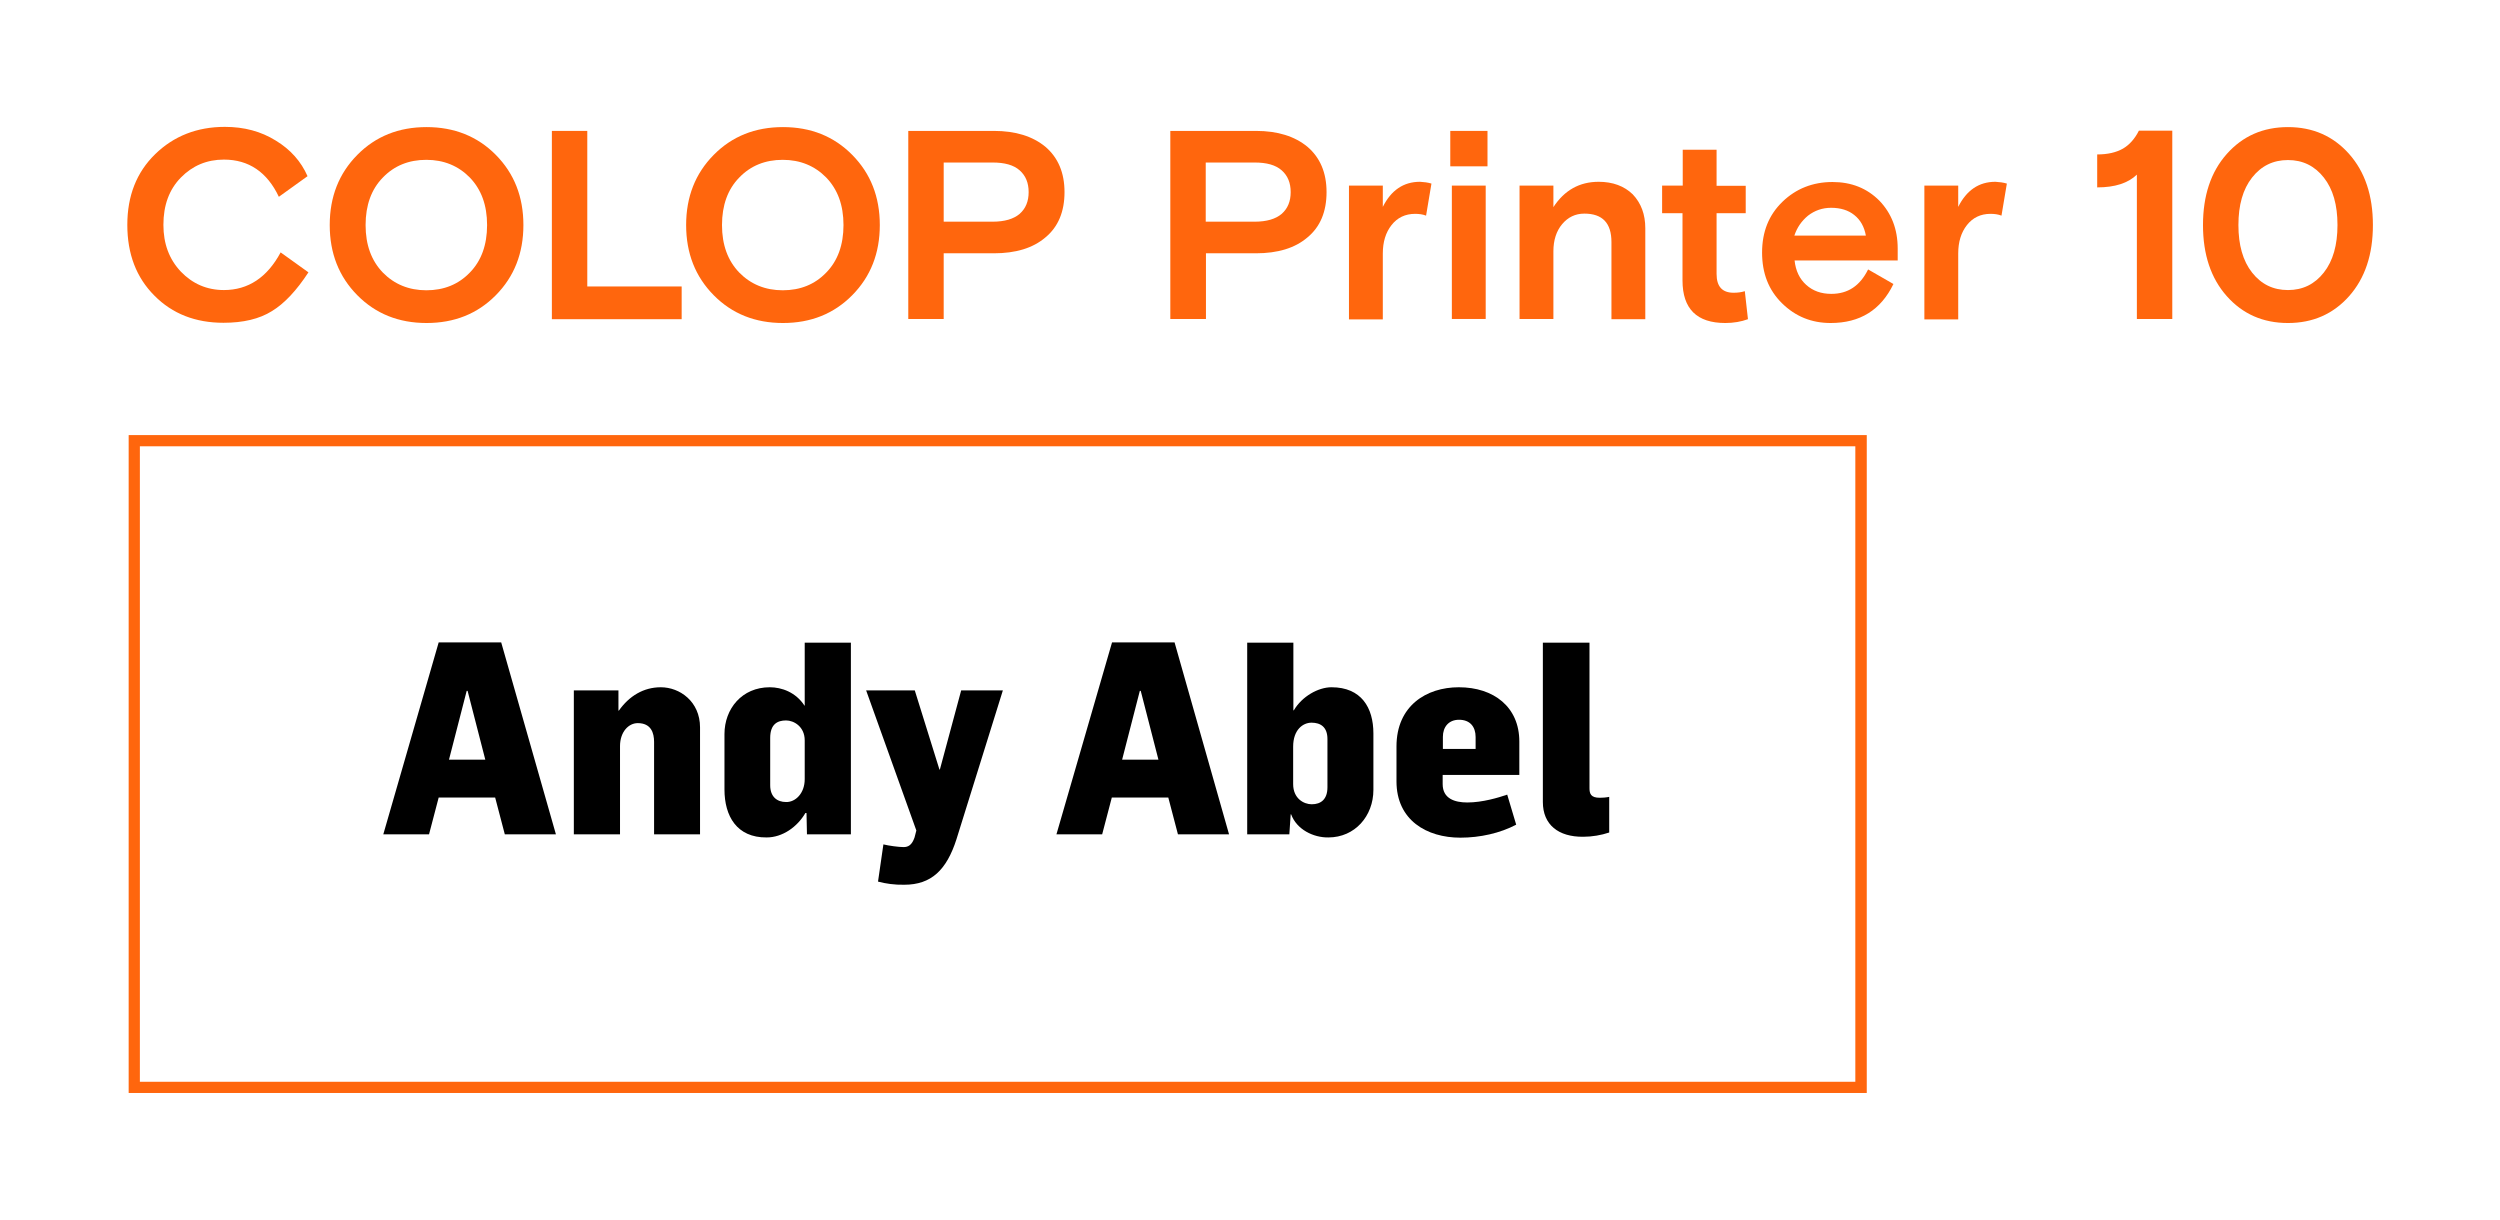
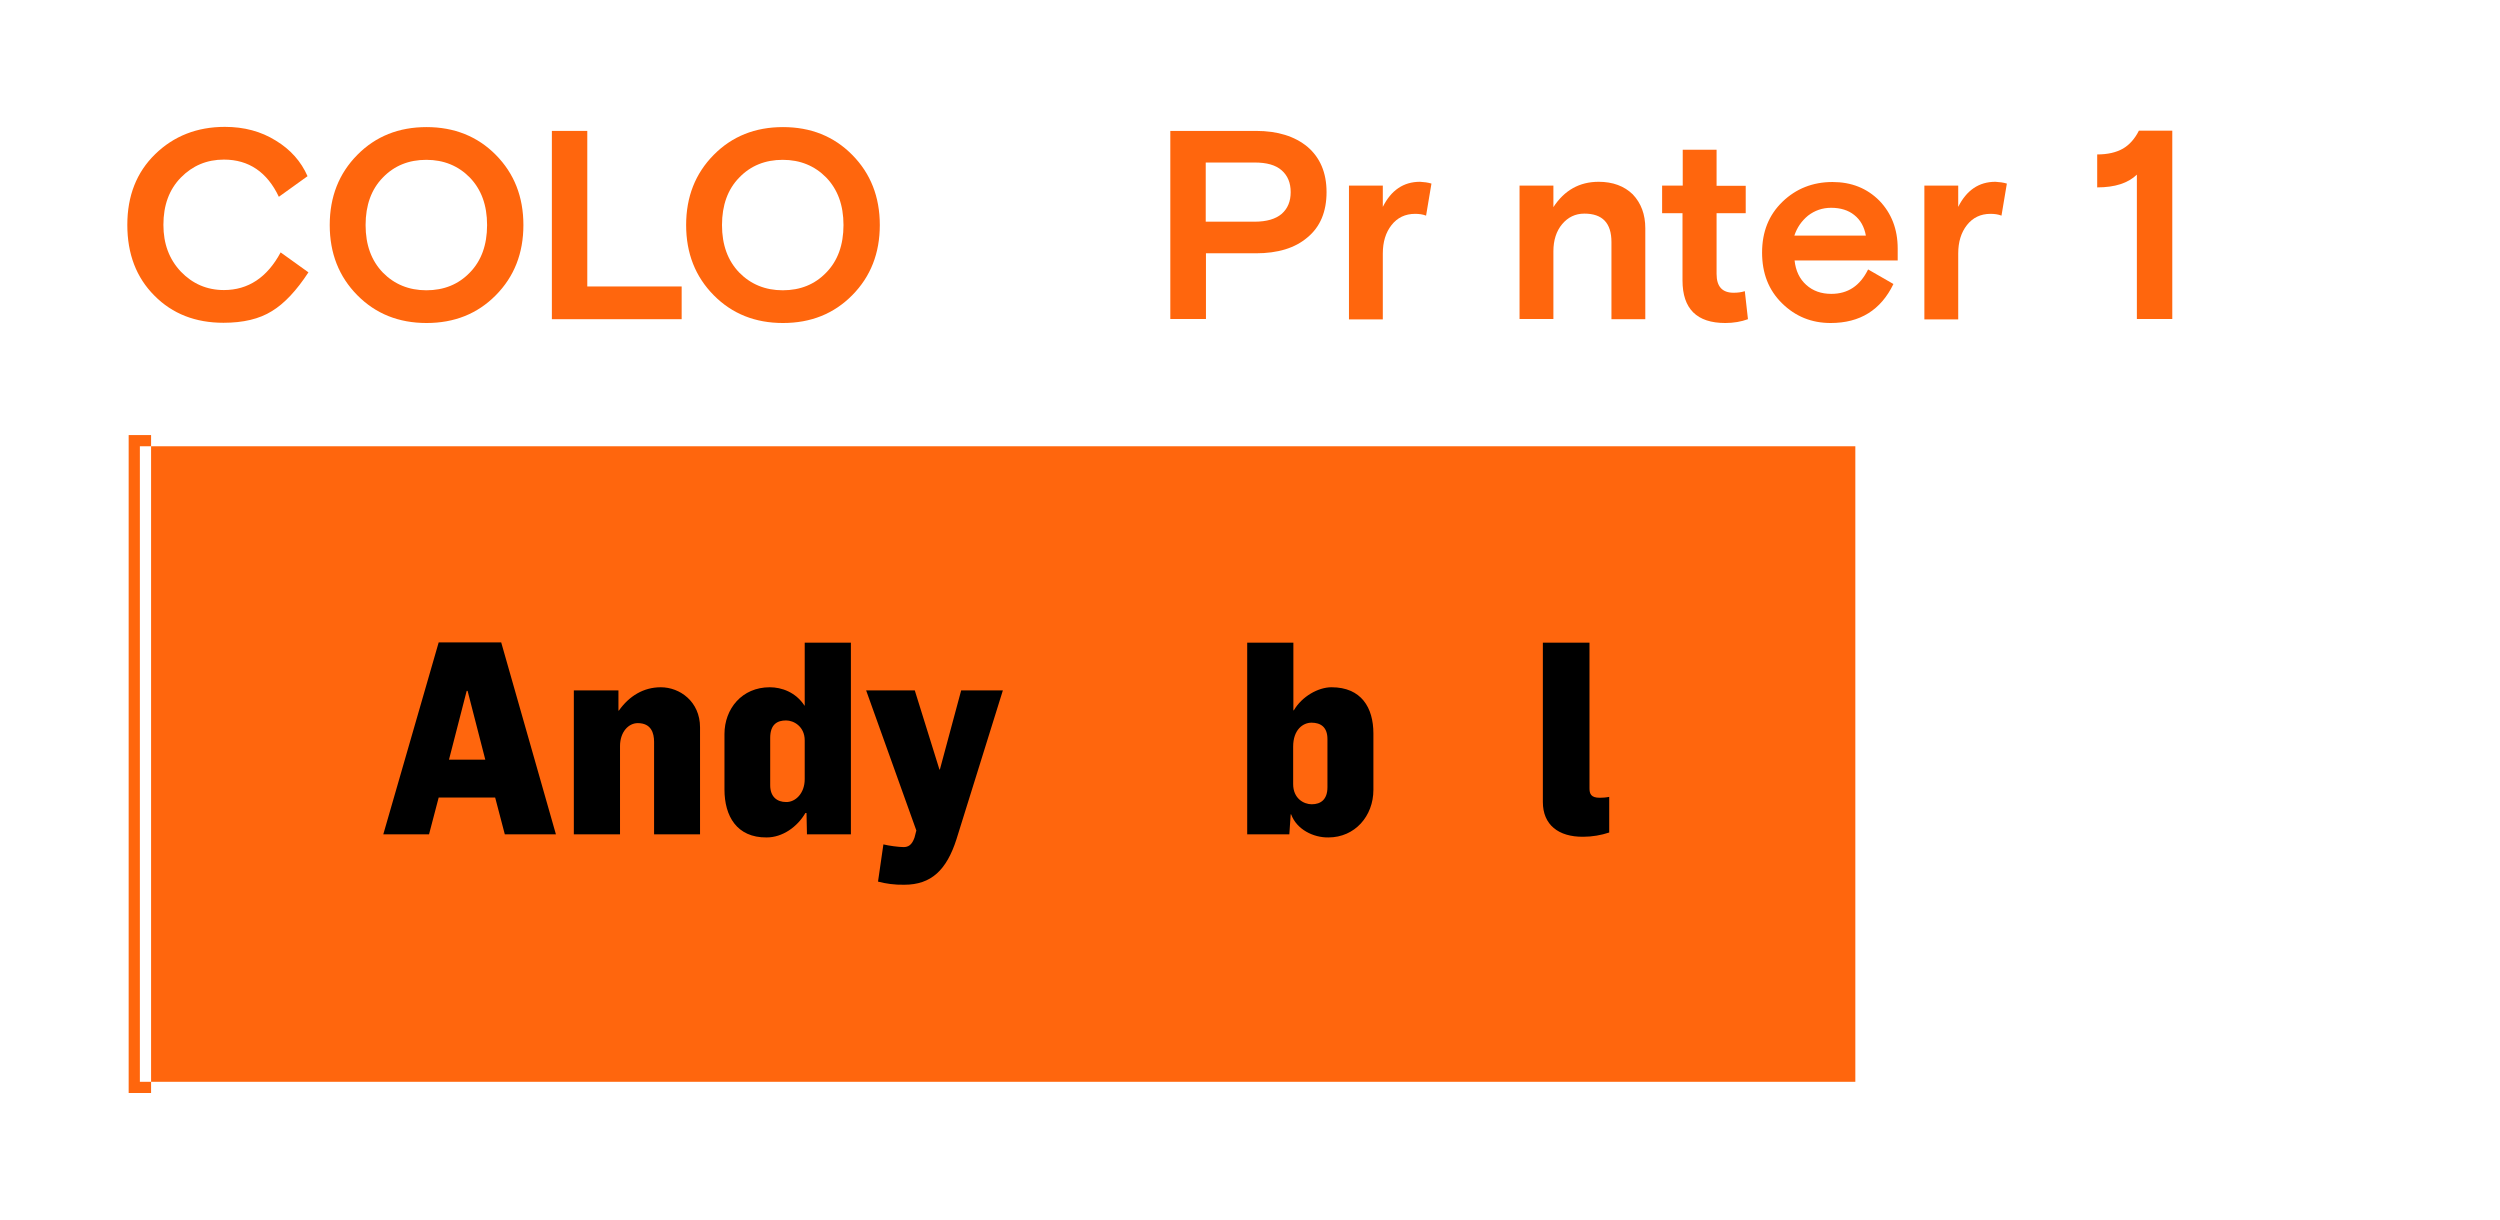
<svg xmlns="http://www.w3.org/2000/svg" version="1.1" id="peciatky" x="0px" y="0px" viewBox="0 0 111.53 54.42" style="enable-background:new 0 0 111.53 54.42;" xml:space="preserve">
  <style type="text/css">
	.st0{fill:#FFFFFF;}
	.st1{fill:none;stroke:#000000;stroke-width:0.071;stroke-miterlimit:10;}
	.st2{fill:none;stroke:#000000;stroke-miterlimit:10;}
	.st3{fill:#1D1D1B;}
	.st4{fill:#FF660D;}
</style>
  <rect class="st0" width="111.53" height="54.42" />
  <g>
    <g>
-       <path class="st4" d="M82.77,19.91v28.35H6.24V19.91H82.77 M83.27,19.41h-0.5H6.24h-0.5v0.5v28.35v0.5h0.5h76.54h0.5v-0.5V19.91    V19.41L83.27,19.41z" />
+       <path class="st4" d="M82.77,19.91v28.35H6.24V19.91H82.77 M83.27,19.41h-0.5H6.24h-0.5v0.5v28.35v0.5h0.5h0.5v-0.5V19.91    V19.41L83.27,19.41z" />
    </g>
    <g>
      <path class="st4" d="M12.52,11.26l1.24,0.89c-0.53,0.81-1.07,1.39-1.63,1.73c-0.56,0.35-1.28,0.52-2.16,0.52    c-1.25,0-2.28-0.4-3.08-1.21c-0.81-0.81-1.21-1.86-1.21-3.16c0-1.29,0.41-2.34,1.24-3.15c0.83-0.81,1.87-1.22,3.11-1.22    c0.86,0,1.61,0.2,2.27,0.61c0.66,0.4,1.13,0.93,1.42,1.59l-1.28,0.92c-0.52-1.1-1.34-1.66-2.45-1.66c-0.76,0-1.4,0.27-1.92,0.8    c-0.52,0.53-0.78,1.23-0.78,2.11c0,0.85,0.26,1.54,0.78,2.09c0.52,0.54,1.16,0.82,1.92,0.82C11.07,12.94,11.92,12.38,12.52,11.26z    " />
      <path class="st4" d="M22.12,6.91c0.82,0.83,1.23,1.87,1.23,3.13c0,1.26-0.41,2.3-1.23,3.13c-0.82,0.83-1.85,1.24-3.09,1.24    c-1.24,0-2.27-0.41-3.09-1.24c-0.82-0.83-1.23-1.87-1.23-3.13c0-1.26,0.41-2.3,1.23-3.13c0.82-0.83,1.85-1.24,3.09-1.24    C20.26,5.67,21.3,6.08,22.12,6.91z M17.08,12.16c0.51,0.52,1.16,0.79,1.94,0.79c0.78,0,1.43-0.26,1.94-0.79    c0.51-0.52,0.77-1.23,0.77-2.12c0-0.89-0.26-1.59-0.77-2.12c-0.51-0.52-1.16-0.79-1.94-0.79c-0.78,0-1.43,0.26-1.94,0.79    c-0.51,0.52-0.77,1.23-0.77,2.12C16.31,10.93,16.57,11.63,17.08,12.16z" />
      <path class="st4" d="M24.62,14.24v-8.4h1.58v6.94h4.21v1.46H24.62z" />
      <path class="st4" d="M38.02,6.91c0.82,0.83,1.23,1.87,1.23,3.13c0,1.26-0.41,2.3-1.23,3.13c-0.82,0.83-1.85,1.24-3.09,1.24    c-1.24,0-2.27-0.41-3.09-1.24c-0.82-0.83-1.23-1.87-1.23-3.13c0-1.26,0.41-2.3,1.23-3.13c0.82-0.83,1.85-1.24,3.09-1.24    C36.17,5.67,37.2,6.08,38.02,6.91z M32.98,12.16c0.51,0.52,1.16,0.79,1.94,0.79c0.78,0,1.43-0.26,1.94-0.79    c0.51-0.52,0.77-1.23,0.77-2.12c0-0.89-0.26-1.59-0.77-2.12c-0.51-0.52-1.16-0.79-1.94-0.79c-0.78,0-1.43,0.26-1.94,0.79    c-0.51,0.52-0.77,1.23-0.77,2.12C32.21,10.93,32.47,11.63,32.98,12.16z" />
-       <path class="st4" d="M40.52,14.24v-8.4h3.82c0.97,0,1.73,0.24,2.3,0.71c0.56,0.48,0.85,1.15,0.85,2.02c0,0.87-0.28,1.55-0.85,2.02    c-0.56,0.48-1.33,0.71-2.3,0.71H42.1v2.93H40.52z M42.1,7.25v2.64h2.18c0.54,0,0.94-0.12,1.21-0.35c0.27-0.24,0.4-0.56,0.4-0.97    c0-0.41-0.13-0.73-0.4-0.97c-0.27-0.24-0.67-0.35-1.21-0.35H42.1z" />
      <path class="st4" d="M52.21,14.24v-8.4h3.82c0.97,0,1.73,0.24,2.3,0.71c0.56,0.48,0.85,1.15,0.85,2.02c0,0.87-0.28,1.55-0.85,2.02    c-0.56,0.48-1.33,0.71-2.3,0.71h-2.23v2.93H52.21z M53.79,7.25v2.64h2.18c0.54,0,0.94-0.12,1.21-0.35c0.27-0.24,0.4-0.56,0.4-0.97    c0-0.41-0.13-0.73-0.4-0.97c-0.27-0.24-0.67-0.35-1.21-0.35H53.79z" />
      <path class="st4" d="M63.86,8.19l-0.24,1.43c-0.15-0.06-0.32-0.08-0.49-0.08c-0.44,0-0.79,0.17-1.05,0.5    c-0.26,0.33-0.39,0.75-0.39,1.27v2.94h-1.51V8.28h1.51v0.95c0.37-0.74,0.92-1.12,1.66-1.12C63.53,8.12,63.7,8.14,63.86,8.19z" />
-       <path class="st4" d="M64.7,7.42V5.84h1.66v1.58H64.7z M64.77,14.24V8.28h1.51v5.95H64.77z" />
      <path class="st4" d="M73.4,10.18v4.06h-1.51V10.8c0-0.85-0.4-1.27-1.21-1.27c-0.4,0-0.73,0.16-0.99,0.47    c-0.26,0.31-0.39,0.72-0.39,1.21v3.02h-1.51V8.28h1.51v0.96c0.49-0.75,1.16-1.13,2.02-1.13c0.63,0,1.14,0.19,1.52,0.56    C73.21,9.06,73.4,9.56,73.4,10.18z" />
      <path class="st4" d="M74.15,9.51V8.28h0.92V6.68h1.51v1.61h1.3v1.22h-1.3v2.71c0,0.56,0.25,0.84,0.76,0.84    c0.18,0,0.34-0.02,0.5-0.07l0.14,1.25c-0.3,0.11-0.64,0.17-1.01,0.17c-1.27,0-1.91-0.63-1.91-1.9v-3H74.15z" />
      <path class="st4" d="M84.64,11.62h-4.58c0.05,0.46,0.22,0.82,0.52,1.09c0.3,0.27,0.67,0.4,1.12,0.4c0.74,0,1.28-0.36,1.64-1.09    l1.13,0.65c-0.56,1.16-1.49,1.74-2.8,1.74c-0.85,0-1.57-0.29-2.17-0.88c-0.6-0.59-0.89-1.34-0.89-2.26c0-0.93,0.3-1.68,0.91-2.27    c0.6-0.58,1.35-0.88,2.23-0.88c0.85,0,1.54,0.28,2.09,0.83c0.54,0.56,0.82,1.27,0.82,2.14V11.62z M81.69,9.27    c-0.39,0-0.73,0.12-1.03,0.35c-0.29,0.24-0.49,0.53-0.61,0.89h3.19c-0.07-0.39-0.24-0.7-0.52-0.92    C82.46,9.38,82.11,9.27,81.69,9.27z" />
      <path class="st4" d="M89.53,8.19l-0.24,1.43c-0.15-0.06-0.32-0.08-0.49-0.08c-0.44,0-0.79,0.17-1.05,0.5    c-0.26,0.33-0.39,0.75-0.39,1.27v2.94h-1.51V8.28h1.51v0.95c0.37-0.74,0.92-1.12,1.66-1.12C89.19,8.12,89.37,8.14,89.53,8.19z" />
      <path class="st4" d="M93.56,8.36V6.89c0.47,0,0.85-0.09,1.15-0.26c0.29-0.17,0.53-0.44,0.71-0.8h1.49v8.4h-1.58V7.79    C94.94,8.17,94.35,8.36,93.56,8.36z" />
-       <path class="st4" d="M104.8,6.87c0.71,0.8,1.06,1.86,1.06,3.17c0,1.31-0.35,2.37-1.06,3.17c-0.71,0.8-1.62,1.2-2.73,1.2    c-1.11,0-2.02-0.4-2.73-1.2c-0.71-0.8-1.06-1.86-1.06-3.17c0-1.31,0.35-2.37,1.06-3.17c0.71-0.8,1.62-1.2,2.73-1.2    C103.18,5.67,104.09,6.07,104.8,6.87z M100.47,12.16c0.41,0.52,0.94,0.78,1.6,0.78c0.66,0,1.19-0.26,1.6-0.78    c0.41-0.52,0.61-1.23,0.61-2.12c0-0.9-0.2-1.6-0.61-2.12c-0.41-0.52-0.94-0.78-1.6-0.78c-0.66,0-1.19,0.26-1.6,0.78    c-0.41,0.52-0.61,1.23-0.61,2.12C99.86,10.93,100.06,11.64,100.47,12.16z" />
    </g>
    <g>
      <path d="M19.57,28.66h2.79l2.44,8.56h-2.28l-0.43-1.64h-2.52l-0.43,1.64H17.1L19.57,28.66z M21.65,33.89l-0.79-3.07h-0.04    l-0.79,3.07H21.65z" />
      <path d="M25.6,30.8h1.99v0.9h0.02c0.46-0.65,1.1-1.04,1.87-1.04c0.85,0,1.75,0.64,1.75,1.79v4.77h-2.05V33.1    c0-0.4-0.13-0.84-0.73-0.84c-0.4,0-0.79,0.38-0.79,1.03v3.93H25.6V30.8z" />
      <path d="M32.32,35.22v-2.47c0-1.13,0.78-2.09,2.02-2.09c0.53,0,1.16,0.22,1.55,0.82h0.01v-2.81h2.06v8.55H36l-0.02-0.95h-0.05    c-0.36,0.62-1.02,1.09-1.73,1.09C32.87,37.37,32.32,36.41,32.32,35.22z M35.9,34.76v-1.73c0-0.62-0.49-0.89-0.83-0.89    c-0.38,0-0.71,0.16-0.71,0.78v2.11c0,0.52,0.31,0.75,0.71,0.75C35.48,35.79,35.9,35.4,35.9,34.76z" />
      <path d="M39.17,39.33l0.24-1.66c0.24,0.06,0.68,0.12,0.9,0.12c0.2,0,0.37-0.08,0.49-0.43l0.08-0.31l-2.24-6.25h2.17l1.1,3.53h0.02    l0.95-3.53h1.86l-2.07,6.64c-0.44,1.37-1.12,2.03-2.33,2.03C39.92,39.48,39.5,39.42,39.17,39.33z" />
-       <path d="M49.61,28.66h2.79l2.43,8.56h-2.28l-0.43-1.64h-2.52l-0.43,1.64h-2.04L49.61,28.66z M51.68,33.89l-0.79-3.07h-0.04    l-0.79,3.07H51.68z" />
      <path d="M57.6,36.33h-0.02l-0.06,0.89h-1.88v-8.55h2.06v3.02h0.02c0.36-0.62,1.09-1.03,1.68-1.03c1.33,0,1.87,0.91,1.87,2.06v2.52    c0,1.16-0.82,2.12-2.01,2.12C58.6,37.37,57.85,37.01,57.6,36.33z M59.22,35.12v-2.15c0-0.54-0.31-0.73-0.71-0.73    c-0.38,0-0.82,0.31-0.82,1.07v1.67c0,0.64,0.47,0.9,0.83,0.9C58.93,35.88,59.22,35.66,59.22,35.12z" />
-       <path d="M62.3,34.86V33.3c0-1.81,1.33-2.64,2.78-2.64c1.56,0,2.7,0.88,2.7,2.42v1.49h-3.42v0.41c0,0.65,0.54,0.82,1.1,0.82    c0.68,0,1.4-0.22,1.78-0.35l0.4,1.34c-0.72,0.38-1.61,0.58-2.49,0.58C63.65,37.37,62.3,36.59,62.3,34.86z M65.83,33.41v-0.53    c0-0.46-0.25-0.77-0.74-0.77c-0.46,0-0.72,0.32-0.72,0.76v0.54H65.83z" />
      <path d="M68.83,35.78v-7.11h2.08v6.49c0,0.25,0.06,0.43,0.46,0.43c0.11,0,0.28-0.01,0.42-0.04v1.59    c-0.36,0.12-0.76,0.19-1.16,0.19C69.52,37.34,68.83,36.79,68.83,35.78z" />
    </g>
  </g>
</svg>